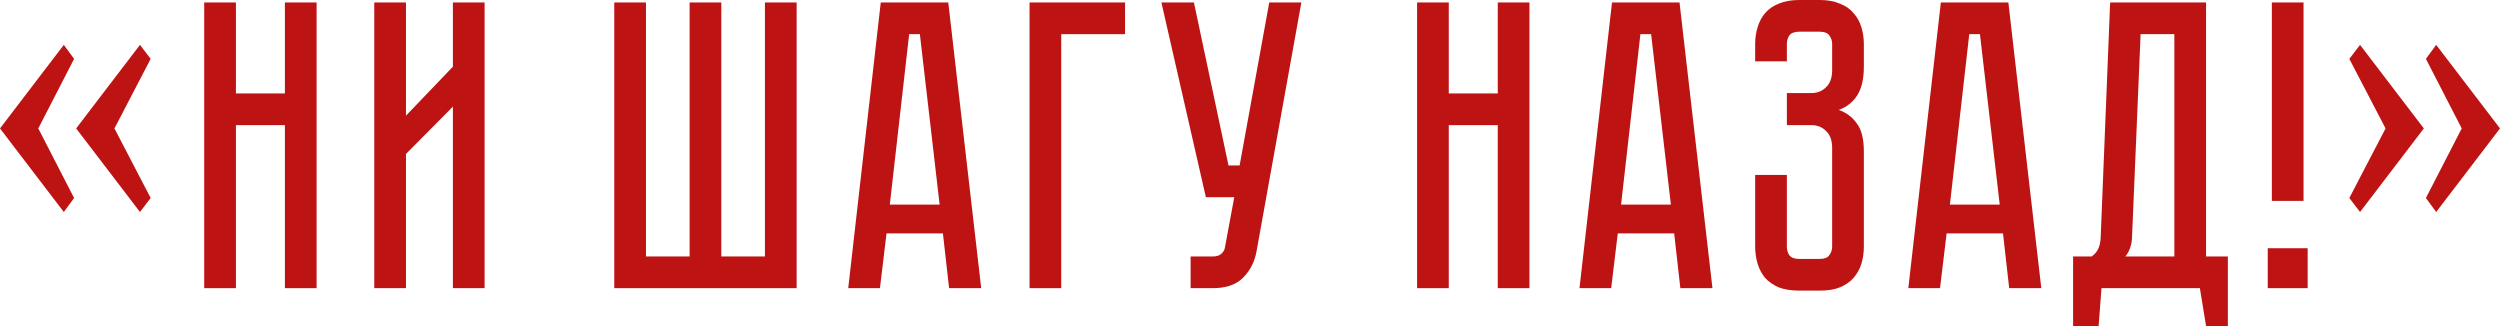
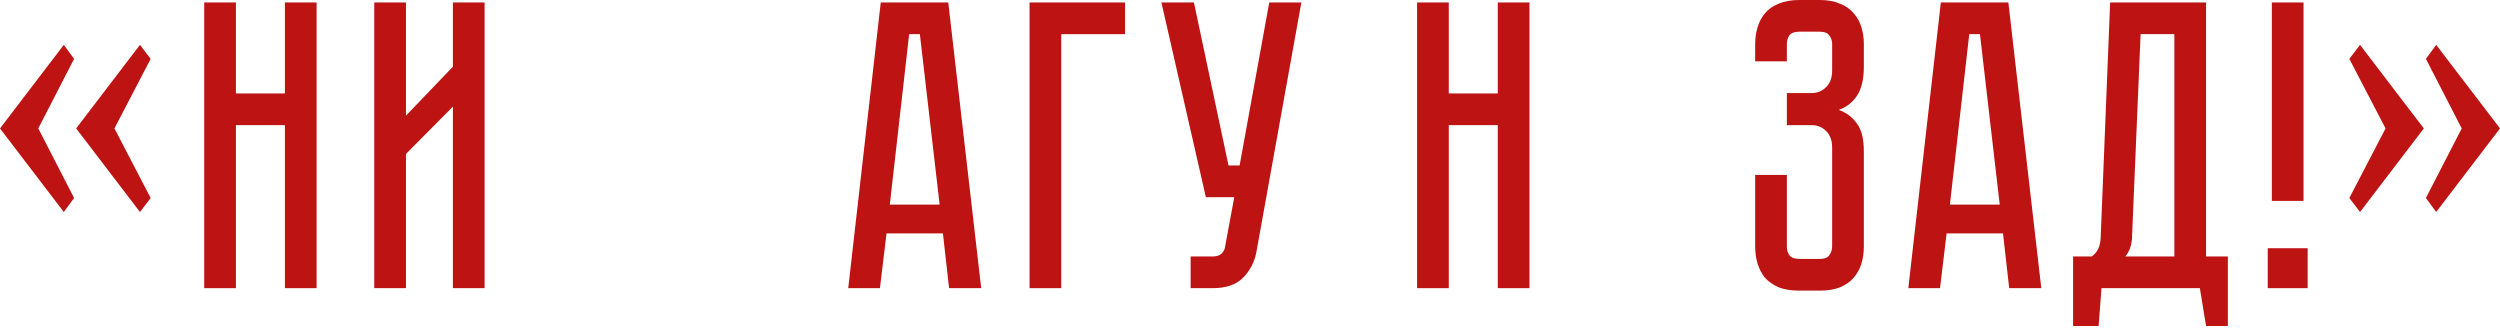
<svg xmlns="http://www.w3.org/2000/svg" width="1160" height="152" viewBox="0 0 1160 152" fill="none">
  <path d="M1142.24 59.593L1125.62 27.313L1130.39 20.818L1160 59.593L1130.39 98.368L1125.62 91.874L1142.24 59.593ZM1106.9 59.593L1090.09 27.313L1095.06 20.818L1124.66 59.593L1095.06 98.368L1090.09 91.874L1106.9 59.593Z" fill="#BE1313" />
  <path d="M1052.23 115.177H1070.75V133.704H1052.23V115.177ZM1068.84 1.145V93.211H1054.14V1.145H1068.84Z" fill="#BE1313" />
  <path d="M1033.73 118.997V151.277H1023.61L1020.74 133.704H975.094L973.757 151.277H961.914V118.997H970.509C973.184 117.214 974.584 114.285 974.712 110.21L979.105 1.145H1023.61V118.997H1033.73ZM1008.9 118.997V15.852H993.239L989.228 110.783C988.974 114.094 987.955 116.832 986.172 118.997H1008.9Z" fill="#BE1313" />
  <path d="M929.397 108.3H903.229L900.173 133.704H885.465L900.554 1.145H931.88L947.161 133.704H932.262L929.397 108.3ZM927.869 94.93L918.7 15.852H913.734L904.757 94.93H927.869Z" fill="#BE1313" />
  <path d="M844.387 0C848.08 0 851.199 0.573 853.746 1.719C856.42 2.738 858.521 4.202 860.049 6.112C861.705 7.895 862.915 10.06 863.679 12.607C864.443 15.026 864.825 17.637 864.825 20.438V30.943C864.825 36.801 863.742 41.322 861.578 44.505C859.54 47.561 856.739 49.726 853.173 50.999C856.739 52.273 859.54 54.374 861.578 57.303C863.742 60.104 864.825 64.433 864.825 70.291V114.414C864.825 117.216 864.443 119.89 863.679 122.436C862.915 124.856 861.705 127.021 860.049 128.931C858.521 130.713 856.42 132.178 853.746 133.324C851.199 134.343 848.08 134.852 844.387 134.852H834.836C831.144 134.852 827.96 134.343 825.286 133.324C822.739 132.178 820.638 130.713 818.983 128.931C817.455 127.021 816.309 124.856 815.545 122.436C814.78 119.89 814.398 117.216 814.398 114.414V81.179H829.106V114.414C829.106 115.942 829.488 117.279 830.252 118.425C831.144 119.571 832.672 120.144 834.836 120.144H844.387C846.551 120.144 848.016 119.571 848.78 118.425C849.671 117.279 850.117 115.942 850.117 114.414V68.572C850.117 65.134 849.162 62.523 847.252 60.741C845.469 58.958 843.241 58.067 840.567 58.067H829.106V43.168H840.567C843.241 43.168 845.469 42.276 847.252 40.494C849.162 38.711 850.117 36.101 850.117 32.662V20.438C850.117 18.91 849.671 17.573 848.78 16.427C848.016 15.281 846.551 14.708 844.387 14.708H834.836C832.672 14.708 831.144 15.281 830.252 16.427C829.488 17.573 829.106 18.91 829.106 20.438V28.46H814.398V20.438C814.398 17.637 814.78 15.026 815.545 12.607C816.309 10.06 817.455 7.895 818.983 6.112C820.638 4.202 822.739 2.738 825.286 1.719C827.96 0.573 831.144 0 834.836 0H844.387Z" fill="#BE1313" />
-   <path d="M776.815 108.3H750.647L747.59 133.704H732.883L747.972 1.145H779.298L794.579 133.704H779.68L776.815 108.3ZM775.287 94.93L766.118 15.852H761.152L752.175 94.93H775.287Z" fill="#BE1313" />
  <path d="M694.961 1.145H709.669V133.704H694.961V58.065H672.231V133.704H657.523V1.145H672.231V43.357H694.961V1.145Z" fill="#BE1313" />
  <path d="M583.014 116.705C582.122 121.544 580.021 125.618 576.71 128.929C573.527 132.113 568.879 133.704 562.767 133.704H552.452V118.997H562.767C564.422 118.997 565.695 118.615 566.587 117.851C567.478 117.087 568.051 116.195 568.306 115.177L572.699 91.492H559.52L538.891 1.145H553.98L570.025 76.784H575.182L588.935 1.145H603.833L583.014 116.705Z" fill="#BE1313" />
  <path d="M522.021 1.145V15.852H492.415V133.704H477.707V1.145H522.021Z" fill="#BE1313" />
  <path d="M437.514 108.3H411.346L408.29 133.704H393.582L408.672 1.145H439.997L455.278 133.704H440.379L437.514 108.3ZM435.986 94.93L426.817 15.852H421.851L412.874 94.93H435.986Z" fill="#BE1313" />
-   <path d="M354.929 118.997V1.145H369.636V133.704H285.02V1.145H299.727V118.997H319.974V1.145H334.682V118.997H354.929Z" fill="#BE1313" />
  <path d="M210.143 133.704V49.47L188.368 71.436V133.704H173.66V1.145H188.368V53.672L210.143 30.942V1.145H224.85V133.704H210.143Z" fill="#BE1313" />
  <path d="M132.195 1.145H146.903V133.704H132.195V58.065H109.465V133.704H94.758V1.145H109.465V43.357H132.195V1.145Z" fill="#BE1313" />
  <path d="M34.382 27.313L17.764 59.593L34.382 91.874L29.606 98.368L0 59.593L29.606 20.818L34.382 27.313ZM69.909 27.313L53.1 59.593L69.909 91.874L64.943 98.368L35.337 59.593L64.943 20.818L69.909 27.313Z" fill="#BE1313" />
</svg>